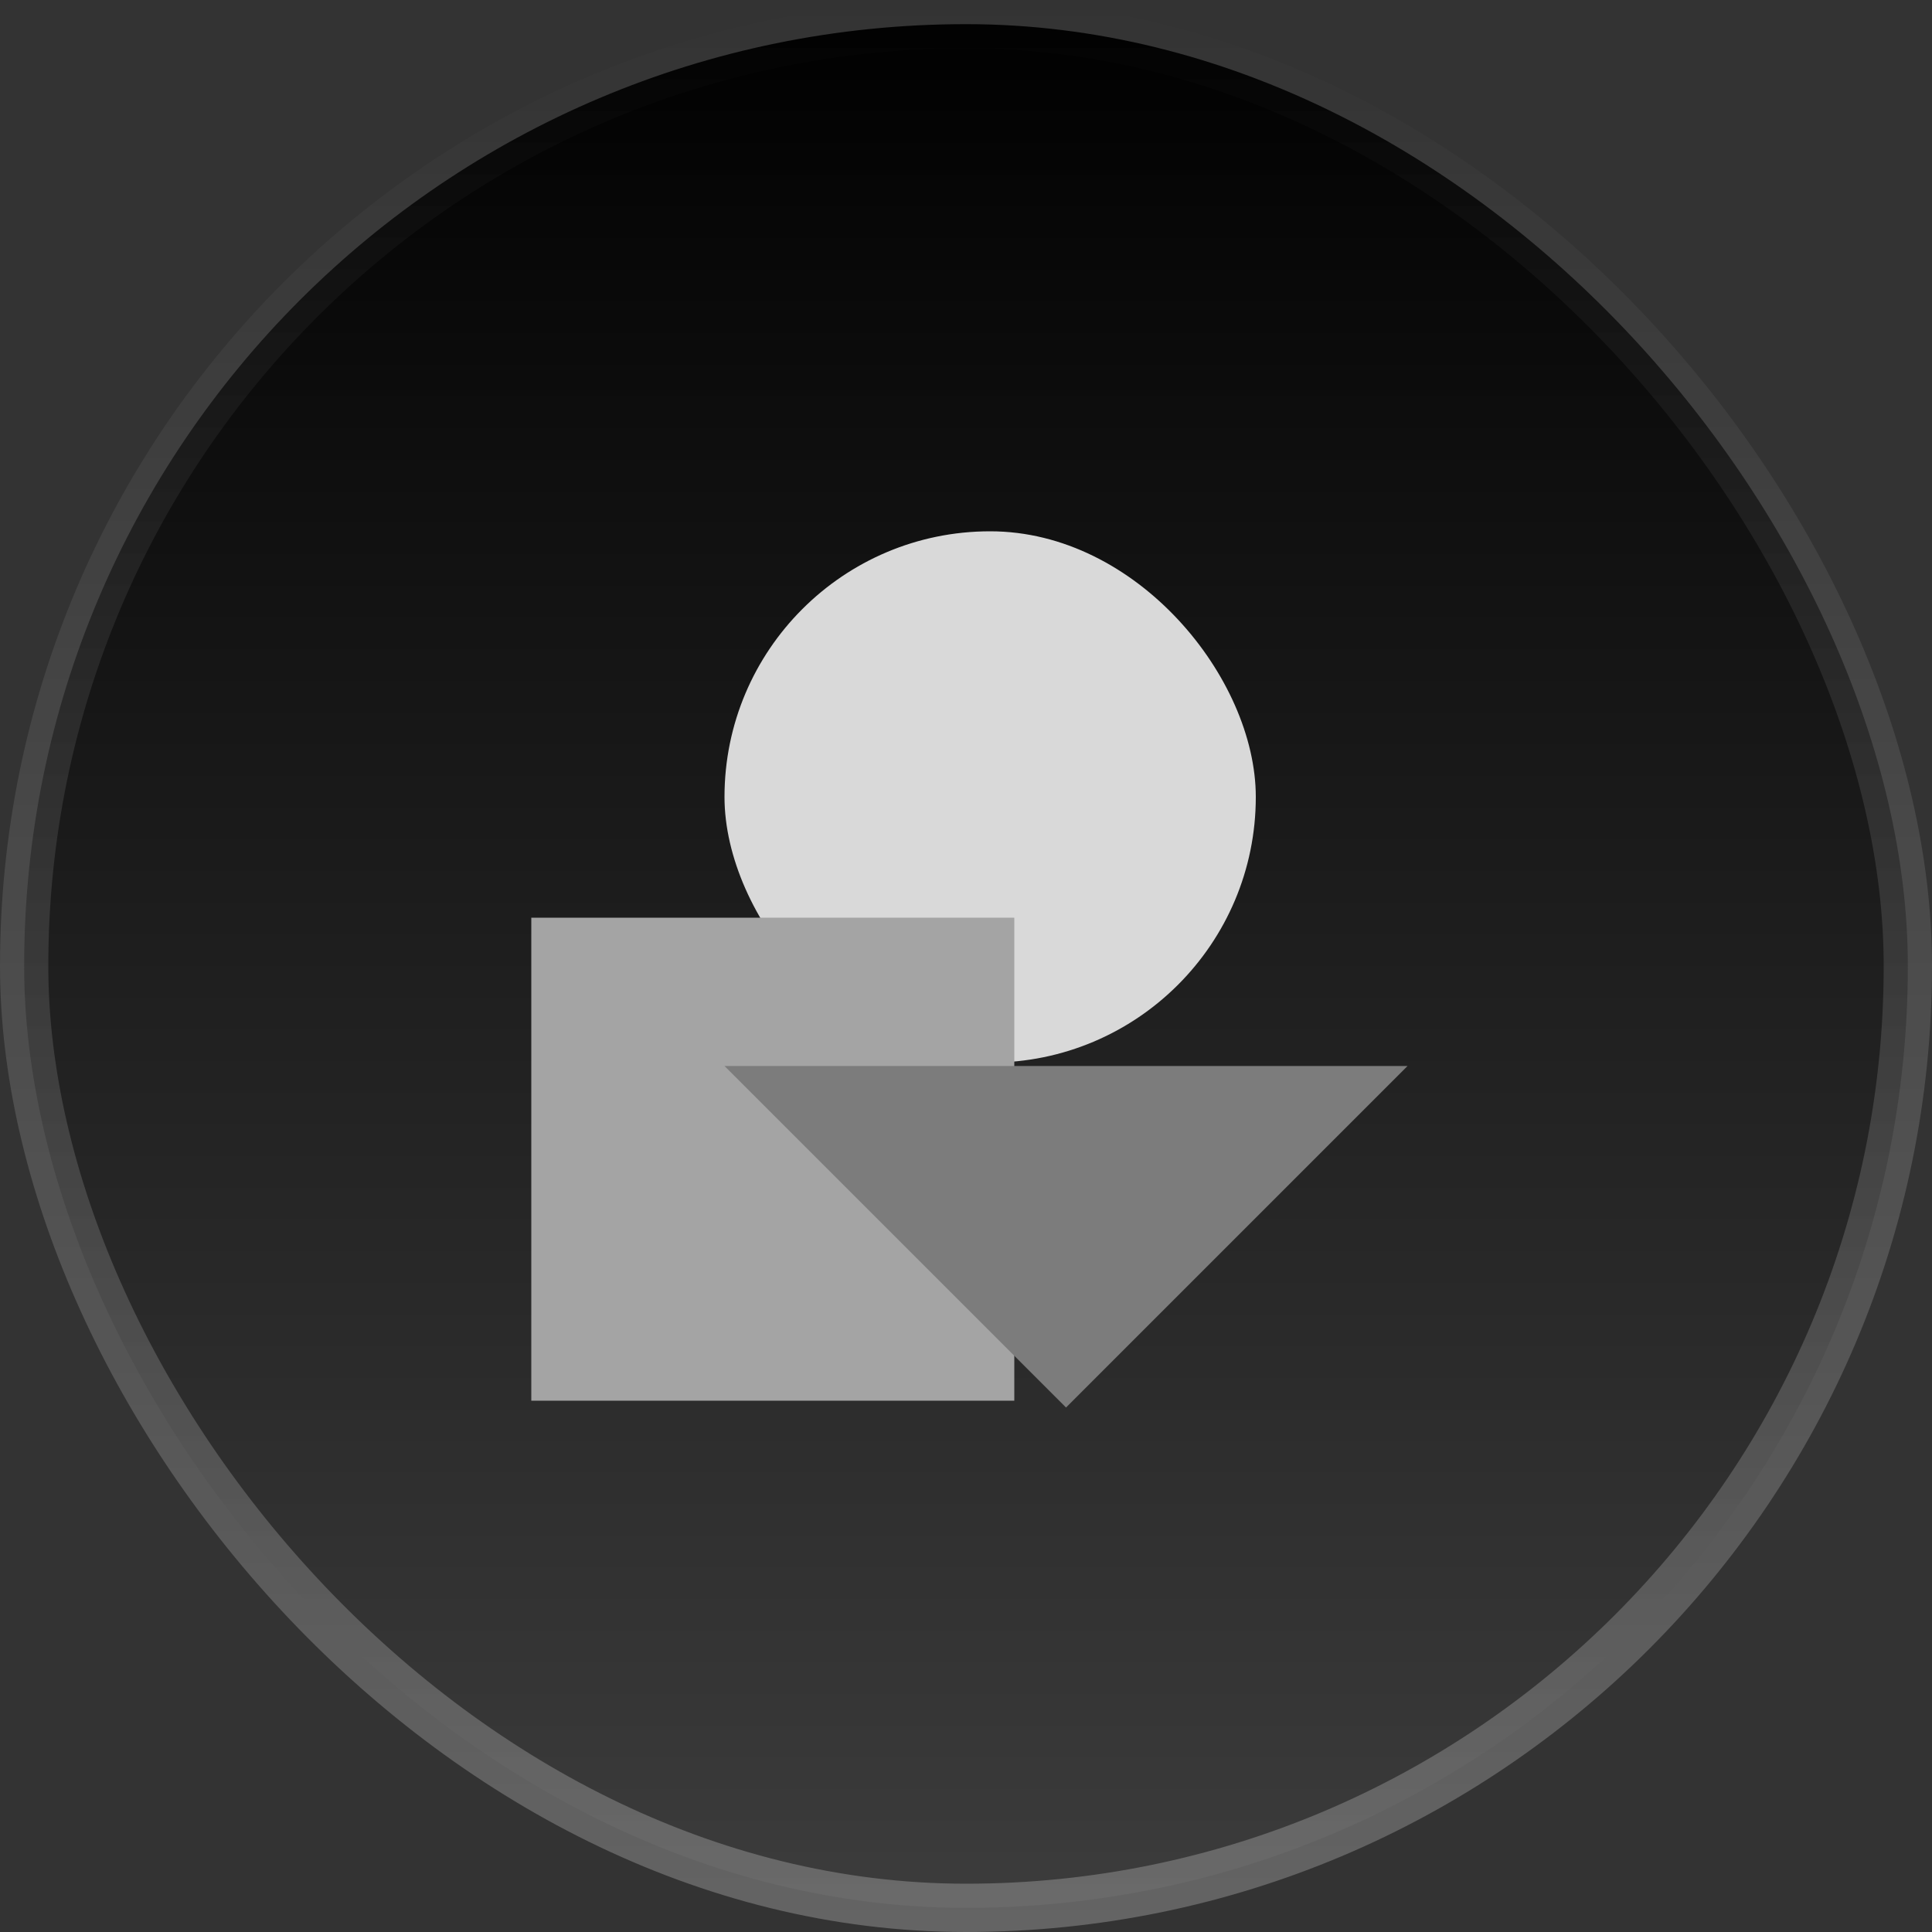
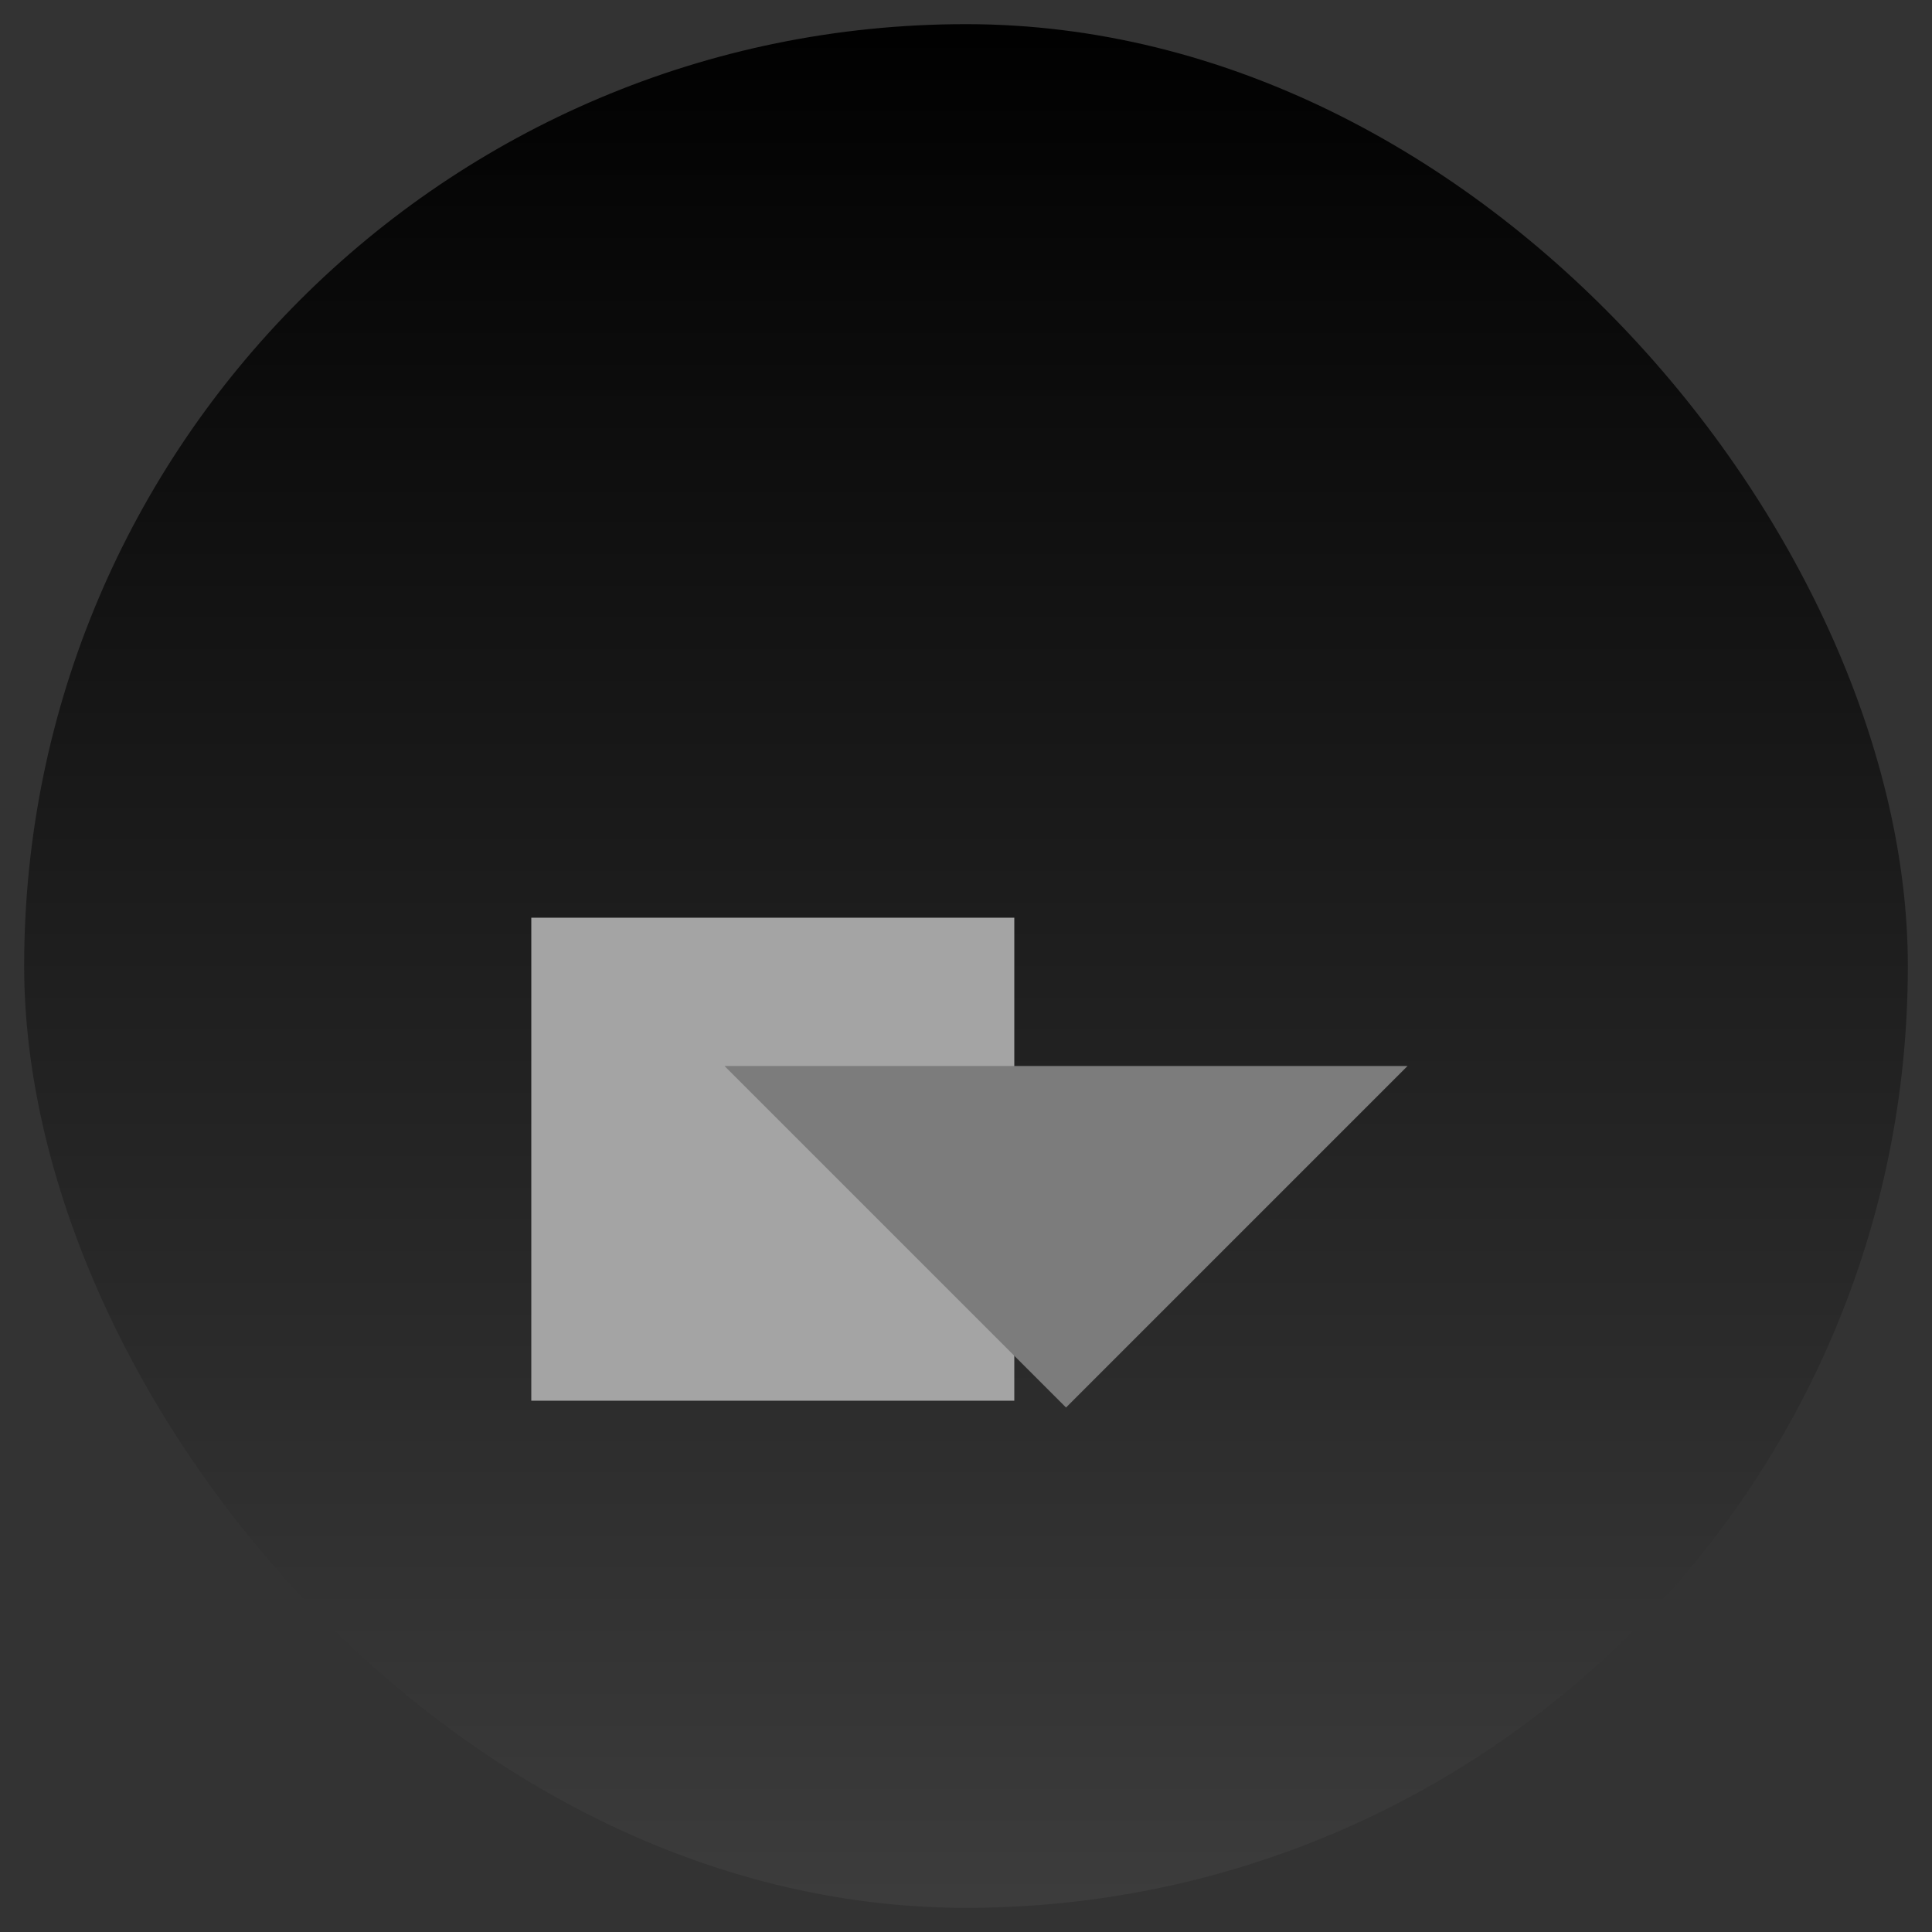
<svg xmlns="http://www.w3.org/2000/svg" width="40" height="40" viewBox="0 0 40 40" fill="none">
  <rect x="0" y="0" width="40" height="40" fill="#333333" stroke="none" />
  <rect x="0.5" y="0.5" width="39" height="39" rx="19.5" fill="url(#paint0_linear_4636_4351)" />
-   <rect x="0.5" y="0.5" width="39" height="39" rx="19.5" stroke="url(#paint1_linear_4636_4351)" />
-   <rect x="15" y="11" width="11" height="11" rx="5.5" fill="#D9D9D9" />
  <rect x="11" y="19" width="10" height="10" fill="#A4A4A4" />
-   <path d="M22.071 29.141L15 22.07L22.071 22.07L29.142 22.07L22.071 29.141Z" fill="#7C7C7C" />
+   <path d="M22.071 29.141L15 22.07L29.142 22.07L22.071 29.141Z" fill="#7C7C7C" />
  <defs>
    <linearGradient id="paint0_linear_4636_4351" x1="20" y1="0" x2="20" y2="40" gradientUnits="userSpaceOnUse">
      <stop />
      <stop offset="1" stop-color="#3D3D3D" />
    </linearGradient>
    <linearGradient id="paint1_linear_4636_4351" x1="20" y1="0" x2="20" y2="40" gradientUnits="userSpaceOnUse">
      <stop stop-color="white" stop-opacity="0" />
      <stop offset="1" stop-color="white" stop-opacity="0.24" />
    </linearGradient>
  </defs>
</svg>